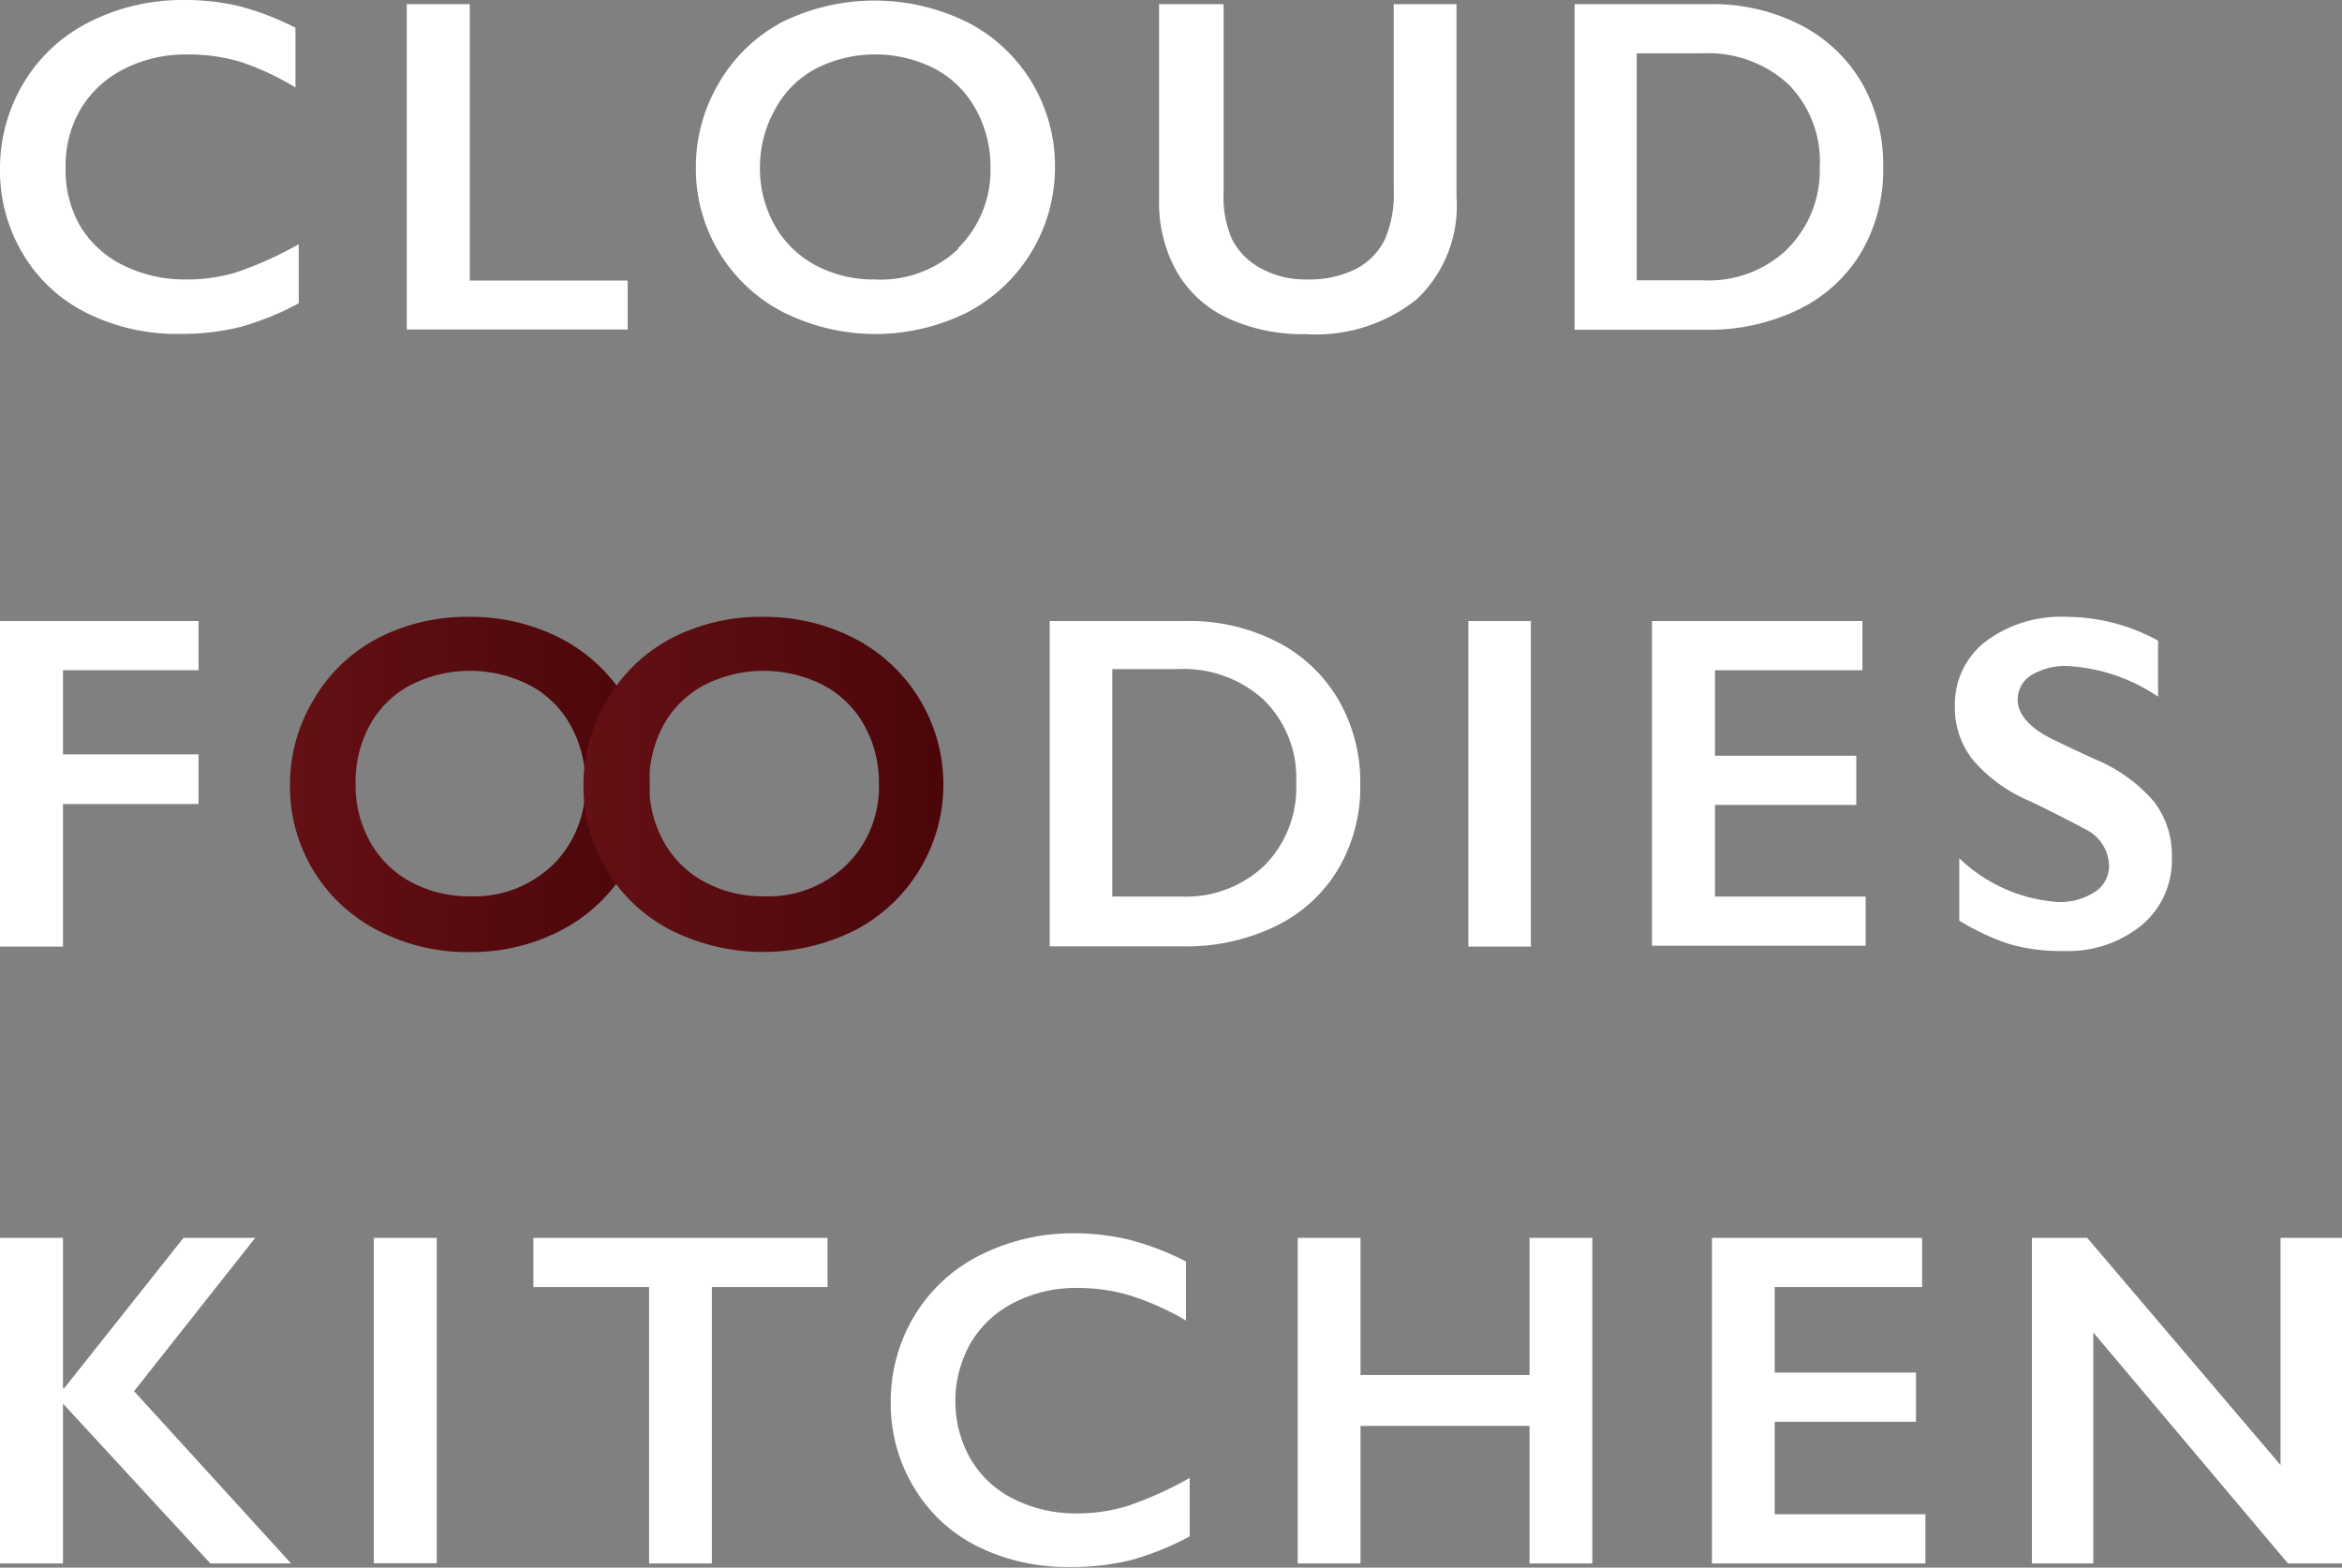
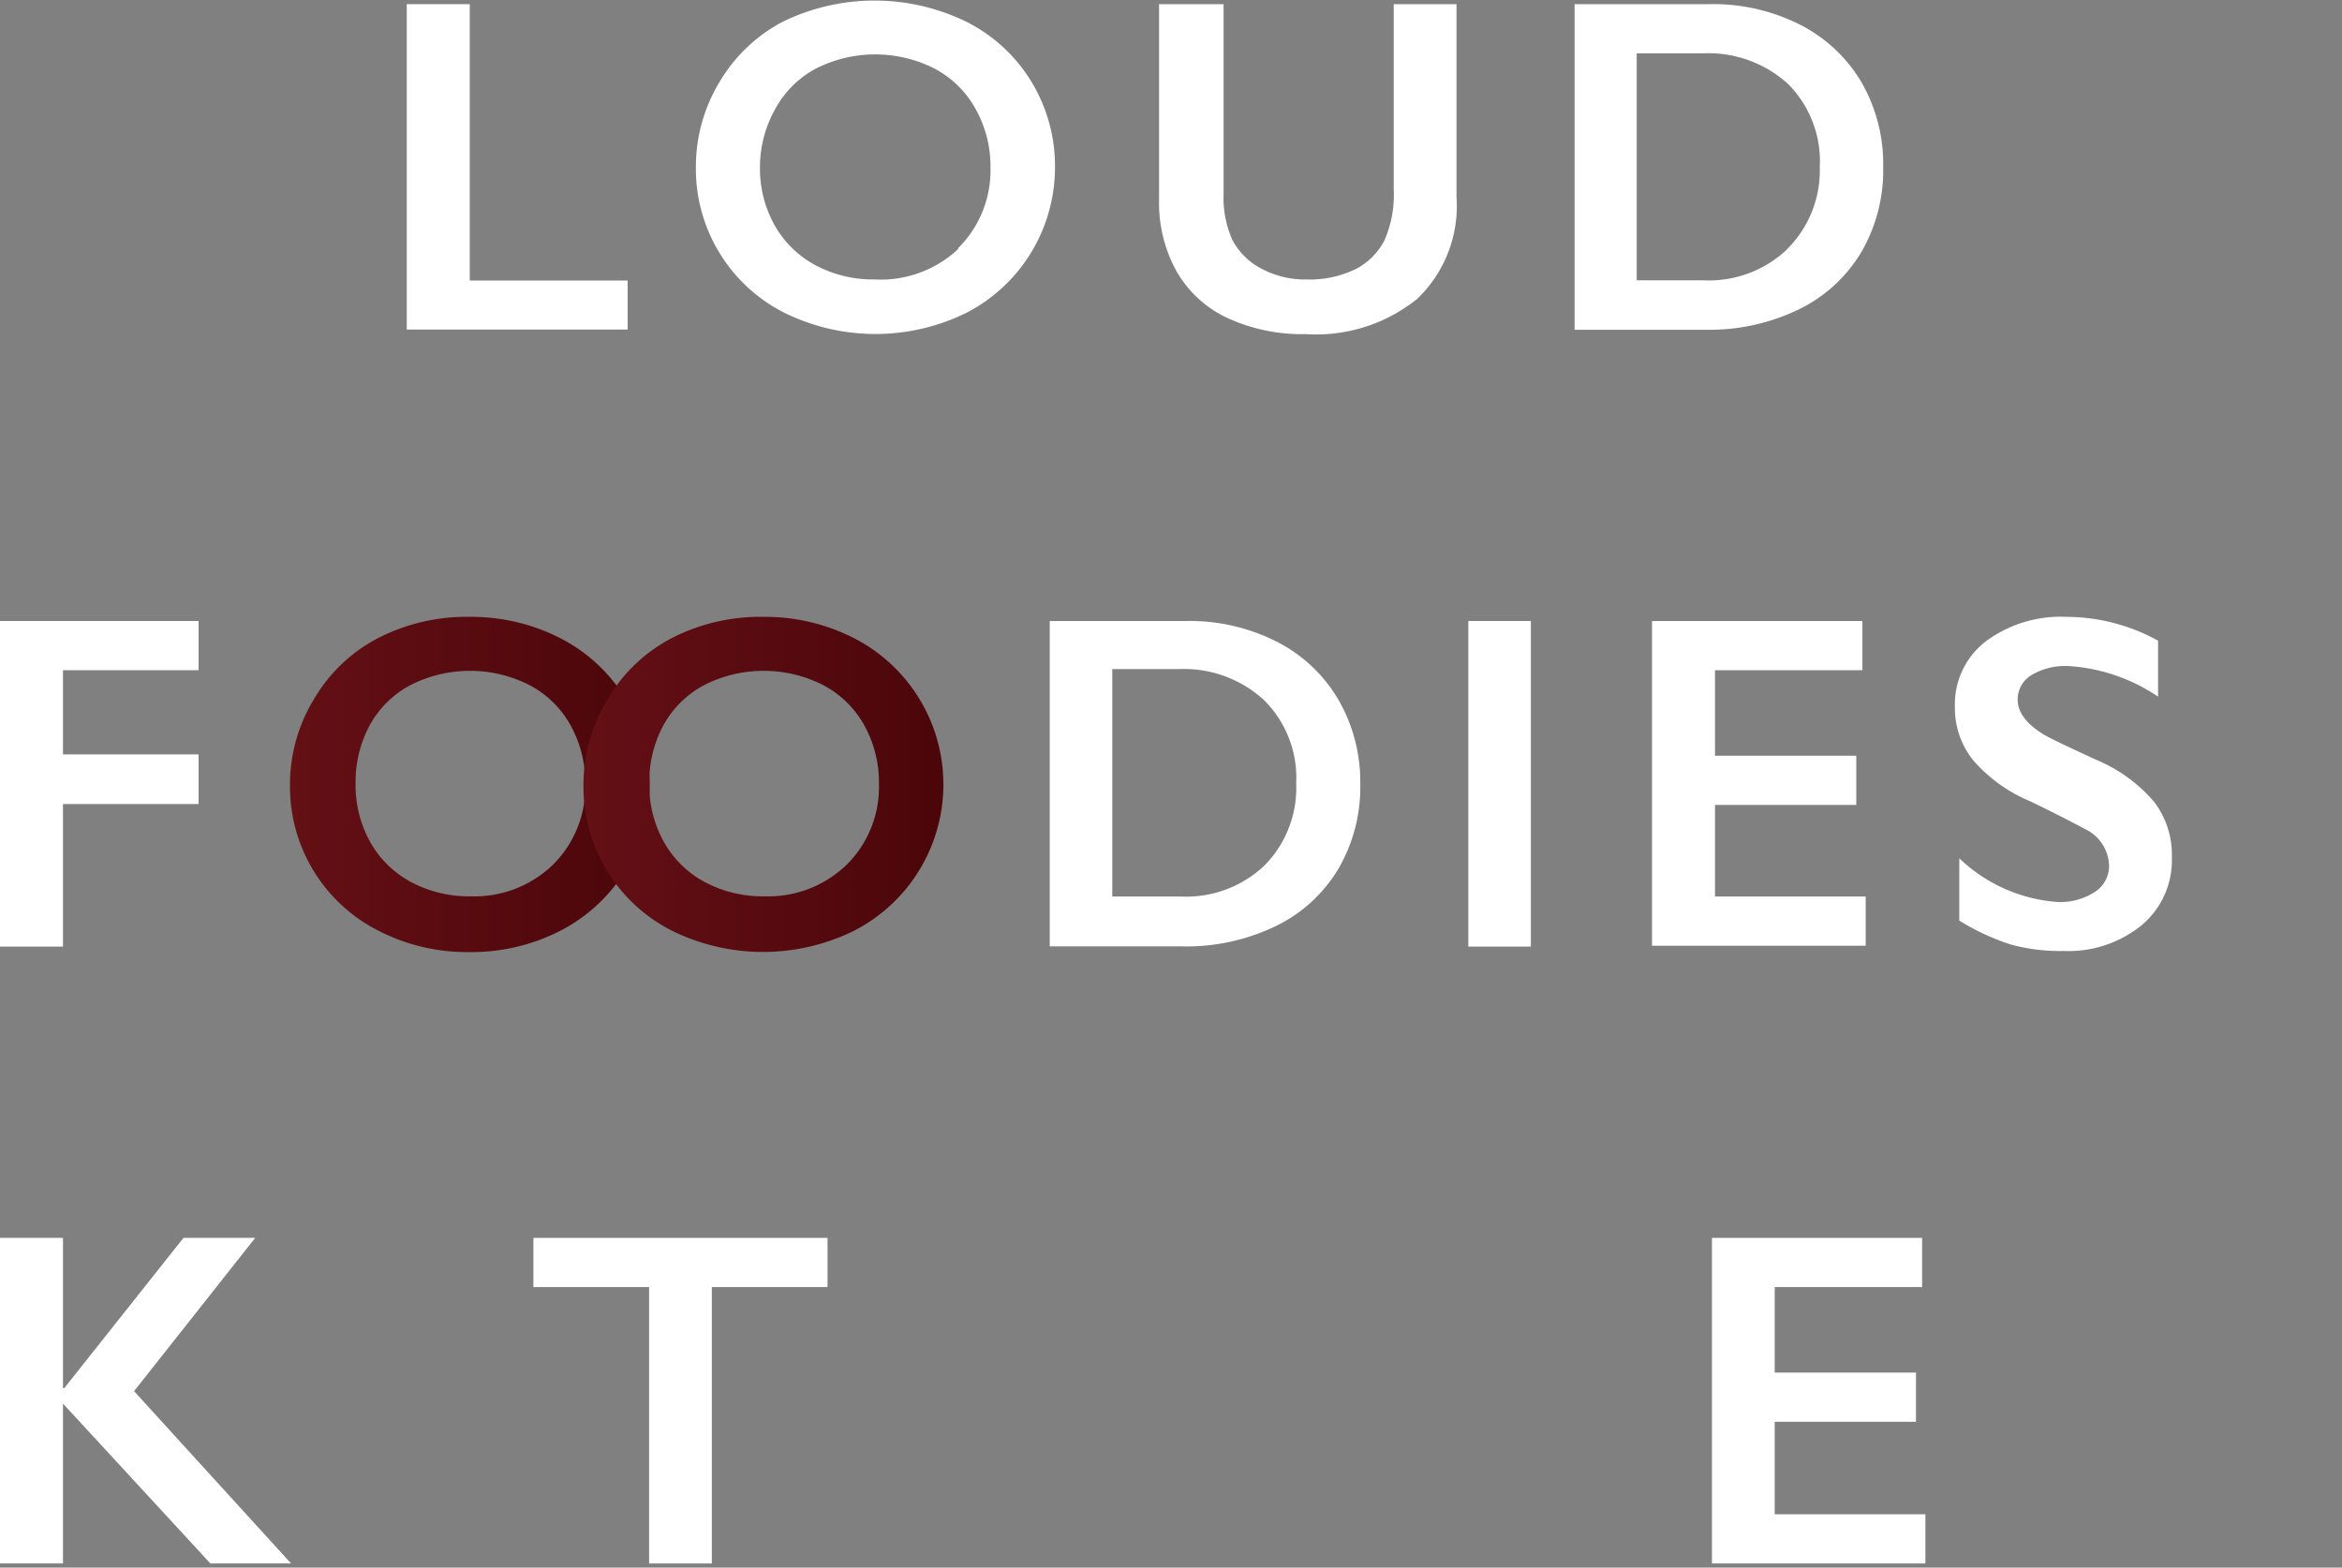
<svg xmlns="http://www.w3.org/2000/svg" xmlns:xlink="http://www.w3.org/1999/xlink" viewBox="0 0 107.09 71.69">
  <rect x="0" y="0" width="107.09" height="71.69" fill="#808080" stroke="none" />
  <defs>
    <style>.cls-1{fill:#fff;}.cls-2{fill:url(#未命名漸層_2);}.cls-3{fill:url(#未命名漸層_2-2);}</style>
    <linearGradient id="未命名漸層_2" x1="13.28" y1="35.84" x2="29.71" y2="35.84" gradientUnits="userSpaceOnUse">
      <stop offset="0" stop-color="#641015" />
      <stop offset="1" stop-color="#4b060a" />
    </linearGradient>
    <linearGradient id="未命名漸層_2-2" x1="26.72" y1="35.84" x2="43.15" y2="35.84" xlink:href="#未命名漸層_2" />
  </defs>
  <title>資產 4</title>
  <g id="圖層_2" data-name="圖層 2">
    <g id="圖層_2-2" data-name="圖層 2">
-       <path class="cls-1" d="M8.53,12.78a6.3,6.3,0,0,1-2.88-.64,4.72,4.72,0,0,1-2-1.83A5.13,5.13,0,0,1,3,7.64,5.1,5.1,0,0,1,3.68,5a4.8,4.8,0,0,1,2-1.85,6.19,6.19,0,0,1,2.87-.66A8.39,8.39,0,0,1,11,2.83,12.35,12.35,0,0,1,13.51,4V1.27a12.54,12.54,0,0,0-2.62-1A10.73,10.73,0,0,0,8.41,0,9.39,9.39,0,0,0,4.1,1a7.32,7.32,0,0,0-3,2.76A7.6,7.6,0,0,0,0,7.77a7.36,7.36,0,0,0,1.06,3.86A7,7,0,0,0,4,14.33a9.2,9.2,0,0,0,4.21.94A11.21,11.21,0,0,0,11,14.95a13,13,0,0,0,2.66-1.08V11.17a17,17,0,0,1-2.81,1.27A7.72,7.72,0,0,1,8.53,12.78Z" />
      <polygon class="cls-1" points="21.48 0.19 18.6 0.19 18.6 15.07 28.7 15.07 28.7 12.83 21.48 12.83 21.48 0.19" />
      <path class="cls-1" d="M44.2,1a9.58,9.58,0,0,0-8.42,0,7.32,7.32,0,0,0-2.91,2.8,7.49,7.49,0,0,0-1.05,3.85,7.37,7.37,0,0,0,4,6.63,9.41,9.41,0,0,0,8.42,0,7.48,7.48,0,0,0,4-6.64,7.41,7.41,0,0,0-1.1-3.94A7.34,7.34,0,0,0,44.2,1Zm-.39,10.39A5.17,5.17,0,0,1,40,12.78a5.6,5.6,0,0,1-2.71-.65,4.67,4.67,0,0,1-1.87-1.83,5.3,5.3,0,0,1-.67-2.66A5.43,5.43,0,0,1,35.44,5,4.55,4.55,0,0,1,37.3,3.14a6,6,0,0,1,5.44,0A4.6,4.6,0,0,1,44.62,5a5.36,5.36,0,0,1,.67,2.67A5,5,0,0,1,43.81,11.35Z" />
      <path class="cls-1" d="M63.73,8.66A5.18,5.18,0,0,1,63.3,11,3.05,3.05,0,0,1,62,12.3a4.77,4.77,0,0,1-2.24.48,4.22,4.22,0,0,1-2.11-.51,3.13,3.13,0,0,1-1.3-1.3,4.73,4.73,0,0,1-.4-2.12V.19H53V9.14a6.44,6.44,0,0,0,.8,3.27,5.22,5.22,0,0,0,2.32,2.13,8.15,8.15,0,0,0,3.59.74,7.37,7.37,0,0,0,5.09-1.61A5.88,5.88,0,0,0,66.6,9V.19H63.73Z" />
      <path class="cls-1" d="M85.14,3.8a6.88,6.88,0,0,0-2.81-2.66A8.78,8.78,0,0,0,78.19.19H72V15.08H78a9.38,9.38,0,0,0,4.25-.93,6.77,6.77,0,0,0,2.86-2.62,7.42,7.42,0,0,0,1-3.87A7.51,7.51,0,0,0,85.14,3.8Zm-3.41,7.59a5.2,5.2,0,0,1-3.83,1.43H74.84V2.44h3a5.42,5.42,0,0,1,3.92,1.4,5,5,0,0,1,1.45,3.8A5.06,5.06,0,0,1,81.72,11.39Z" />
      <path class="cls-1" d="M9.08,28.4v2.25H2.88V34.5h6.2v2.27H2.88v6.52H0V28.4Z" />
      <path class="cls-2" d="M21.51,28.21a8.94,8.94,0,0,1,4.16,1,7.52,7.52,0,0,1,0,13.33,8.9,8.9,0,0,1-4.21,1,8.84,8.84,0,0,1-4.2-1,7.37,7.37,0,0,1-4-6.63A7.49,7.49,0,0,1,14.34,32a7.32,7.32,0,0,1,2.91-2.8A8.86,8.86,0,0,1,21.51,28.21Zm-5.25,7.64a5.3,5.3,0,0,0,.67,2.66,4.66,4.66,0,0,0,1.87,1.83,5.6,5.6,0,0,0,2.71.65,5.17,5.17,0,0,0,3.77-1.44,5,5,0,0,0,1.48-3.71,5.36,5.36,0,0,0-.67-2.67,4.6,4.6,0,0,0-1.88-1.84,6,6,0,0,0-5.44,0,4.55,4.55,0,0,0-1.86,1.83A5.43,5.43,0,0,0,16.26,35.85Z" />
      <path class="cls-3" d="M34.94,28.21a8.94,8.94,0,0,1,4.16,1,7.52,7.52,0,0,1,0,13.33,9.41,9.41,0,0,1-8.42,0,7.37,7.37,0,0,1-4-6.63A7.48,7.48,0,0,1,27.77,32a7.32,7.32,0,0,1,2.91-2.8A8.86,8.86,0,0,1,34.94,28.21Zm-5.25,7.64a5.3,5.3,0,0,0,.67,2.66,4.67,4.67,0,0,0,1.87,1.83,5.6,5.6,0,0,0,2.71.65,5.17,5.17,0,0,0,3.77-1.44,5,5,0,0,0,1.48-3.71,5.36,5.36,0,0,0-.67-2.67,4.6,4.6,0,0,0-1.88-1.84,6,6,0,0,0-5.44,0,4.55,4.55,0,0,0-1.86,1.83A5.43,5.43,0,0,0,29.69,35.85Z" />
      <path class="cls-1" d="M54.26,28.4a8.78,8.78,0,0,1,4.13.95A6.87,6.87,0,0,1,61.2,32a7.51,7.51,0,0,1,1,3.86,7.42,7.42,0,0,1-1,3.87,6.77,6.77,0,0,1-2.86,2.62,9.38,9.38,0,0,1-4.25.93H48V28.4ZM54,41a5.2,5.2,0,0,0,3.83-1.43,5.06,5.06,0,0,0,1.44-3.76A5,5,0,0,0,57.78,32a5.42,5.42,0,0,0-3.92-1.4h-3V41Z" />
      <path class="cls-1" d="M70,28.4V43.29H67.14V28.4Z" />
      <path class="cls-1" d="M85.16,28.4v2.25H78.42v3.91h6.46v2.25H78.42V41h6.89v2.25H75.54V28.4Z" />
      <path class="cls-1" d="M94.49,28.21a8.7,8.7,0,0,1,4.19,1.09v2.56a8.19,8.19,0,0,0-4.1-1.4,3,3,0,0,0-1.7.42A1.3,1.3,0,0,0,92.26,32q0,.84,1.14,1.56.32.21,2.46,1.19a7.06,7.06,0,0,1,2.64,1.92,4,4,0,0,1,.81,2.54,3.87,3.87,0,0,1-1.38,3.1,5.31,5.31,0,0,1-3.57,1.18,8.46,8.46,0,0,1-2.46-.31,10.65,10.65,0,0,1-2.31-1.08V39.25a7.23,7.23,0,0,0,4.5,2,2.9,2.9,0,0,0,1.7-.46,1.42,1.42,0,0,0,.65-1.21,1.92,1.92,0,0,0-1.13-1.68q-.94-.51-2.42-1.23a7.12,7.12,0,0,1-2.63-1.86,3.8,3.8,0,0,1-.87-2.47,3.63,3.63,0,0,1,1.4-3A5.74,5.74,0,0,1,94.49,28.21Z" />
      <polygon class="cls-1" points="11.67 56.61 8.39 56.61 2.94 63.48 2.88 63.48 2.88 56.61 0 56.61 0 71.5 2.88 71.5 2.88 64.19 9.62 71.5 13.31 71.5 6.13 63.62 11.67 56.61" />
-       <rect class="cls-1" x="17.09" y="56.61" width="2.88" height="14.88" />
      <polygon class="cls-1" points="24.39 58.86 29.68 58.86 29.68 71.5 32.55 71.5 32.55 58.86 37.84 58.86 37.84 56.61 24.39 56.61 24.39 58.86" />
-       <path class="cls-1" d="M49.27,69.21a6.3,6.3,0,0,1-2.88-.64,4.72,4.72,0,0,1-2-1.83,5.38,5.38,0,0,1,0-5.33,4.81,4.81,0,0,1,2-1.85,6.19,6.19,0,0,1,2.87-.66,8.39,8.39,0,0,1,2.43.35,12.36,12.36,0,0,1,2.54,1.14V57.69a12.55,12.55,0,0,0-2.62-1,10.74,10.74,0,0,0-2.48-.29,9.4,9.4,0,0,0-4.31,1,7.32,7.32,0,0,0-3,2.76,7.6,7.6,0,0,0-1.09,4,7.36,7.36,0,0,0,1.06,3.86,7,7,0,0,0,2.91,2.7,9.19,9.19,0,0,0,4.21.94,11.2,11.2,0,0,0,2.83-.32,13,13,0,0,0,2.66-1.08V67.59a17,17,0,0,1-2.81,1.27A7.72,7.72,0,0,1,49.27,69.21Z" />
-       <polygon class="cls-1" points="69.94 62.88 62.21 62.88 62.21 56.61 59.34 56.61 59.34 71.5 62.21 71.5 62.21 65.21 69.94 65.21 69.94 71.5 72.81 71.5 72.81 56.61 69.94 56.61 69.94 62.88" />
      <polygon class="cls-1" points="81.15 65.02 87.61 65.02 87.61 62.77 81.15 62.77 81.15 58.86 87.89 58.86 87.89 56.61 78.28 56.61 78.28 71.5 88.04 71.5 88.04 69.25 81.15 69.25 81.15 65.02" />
-       <polygon class="cls-1" points="104.28 56.61 104.28 67 95.44 56.61 92.91 56.61 92.91 71.5 95.72 71.5 95.72 60.94 104.62 71.5 107.09 71.5 107.09 56.61 104.28 56.61" />
    </g>
  </g>
</svg>